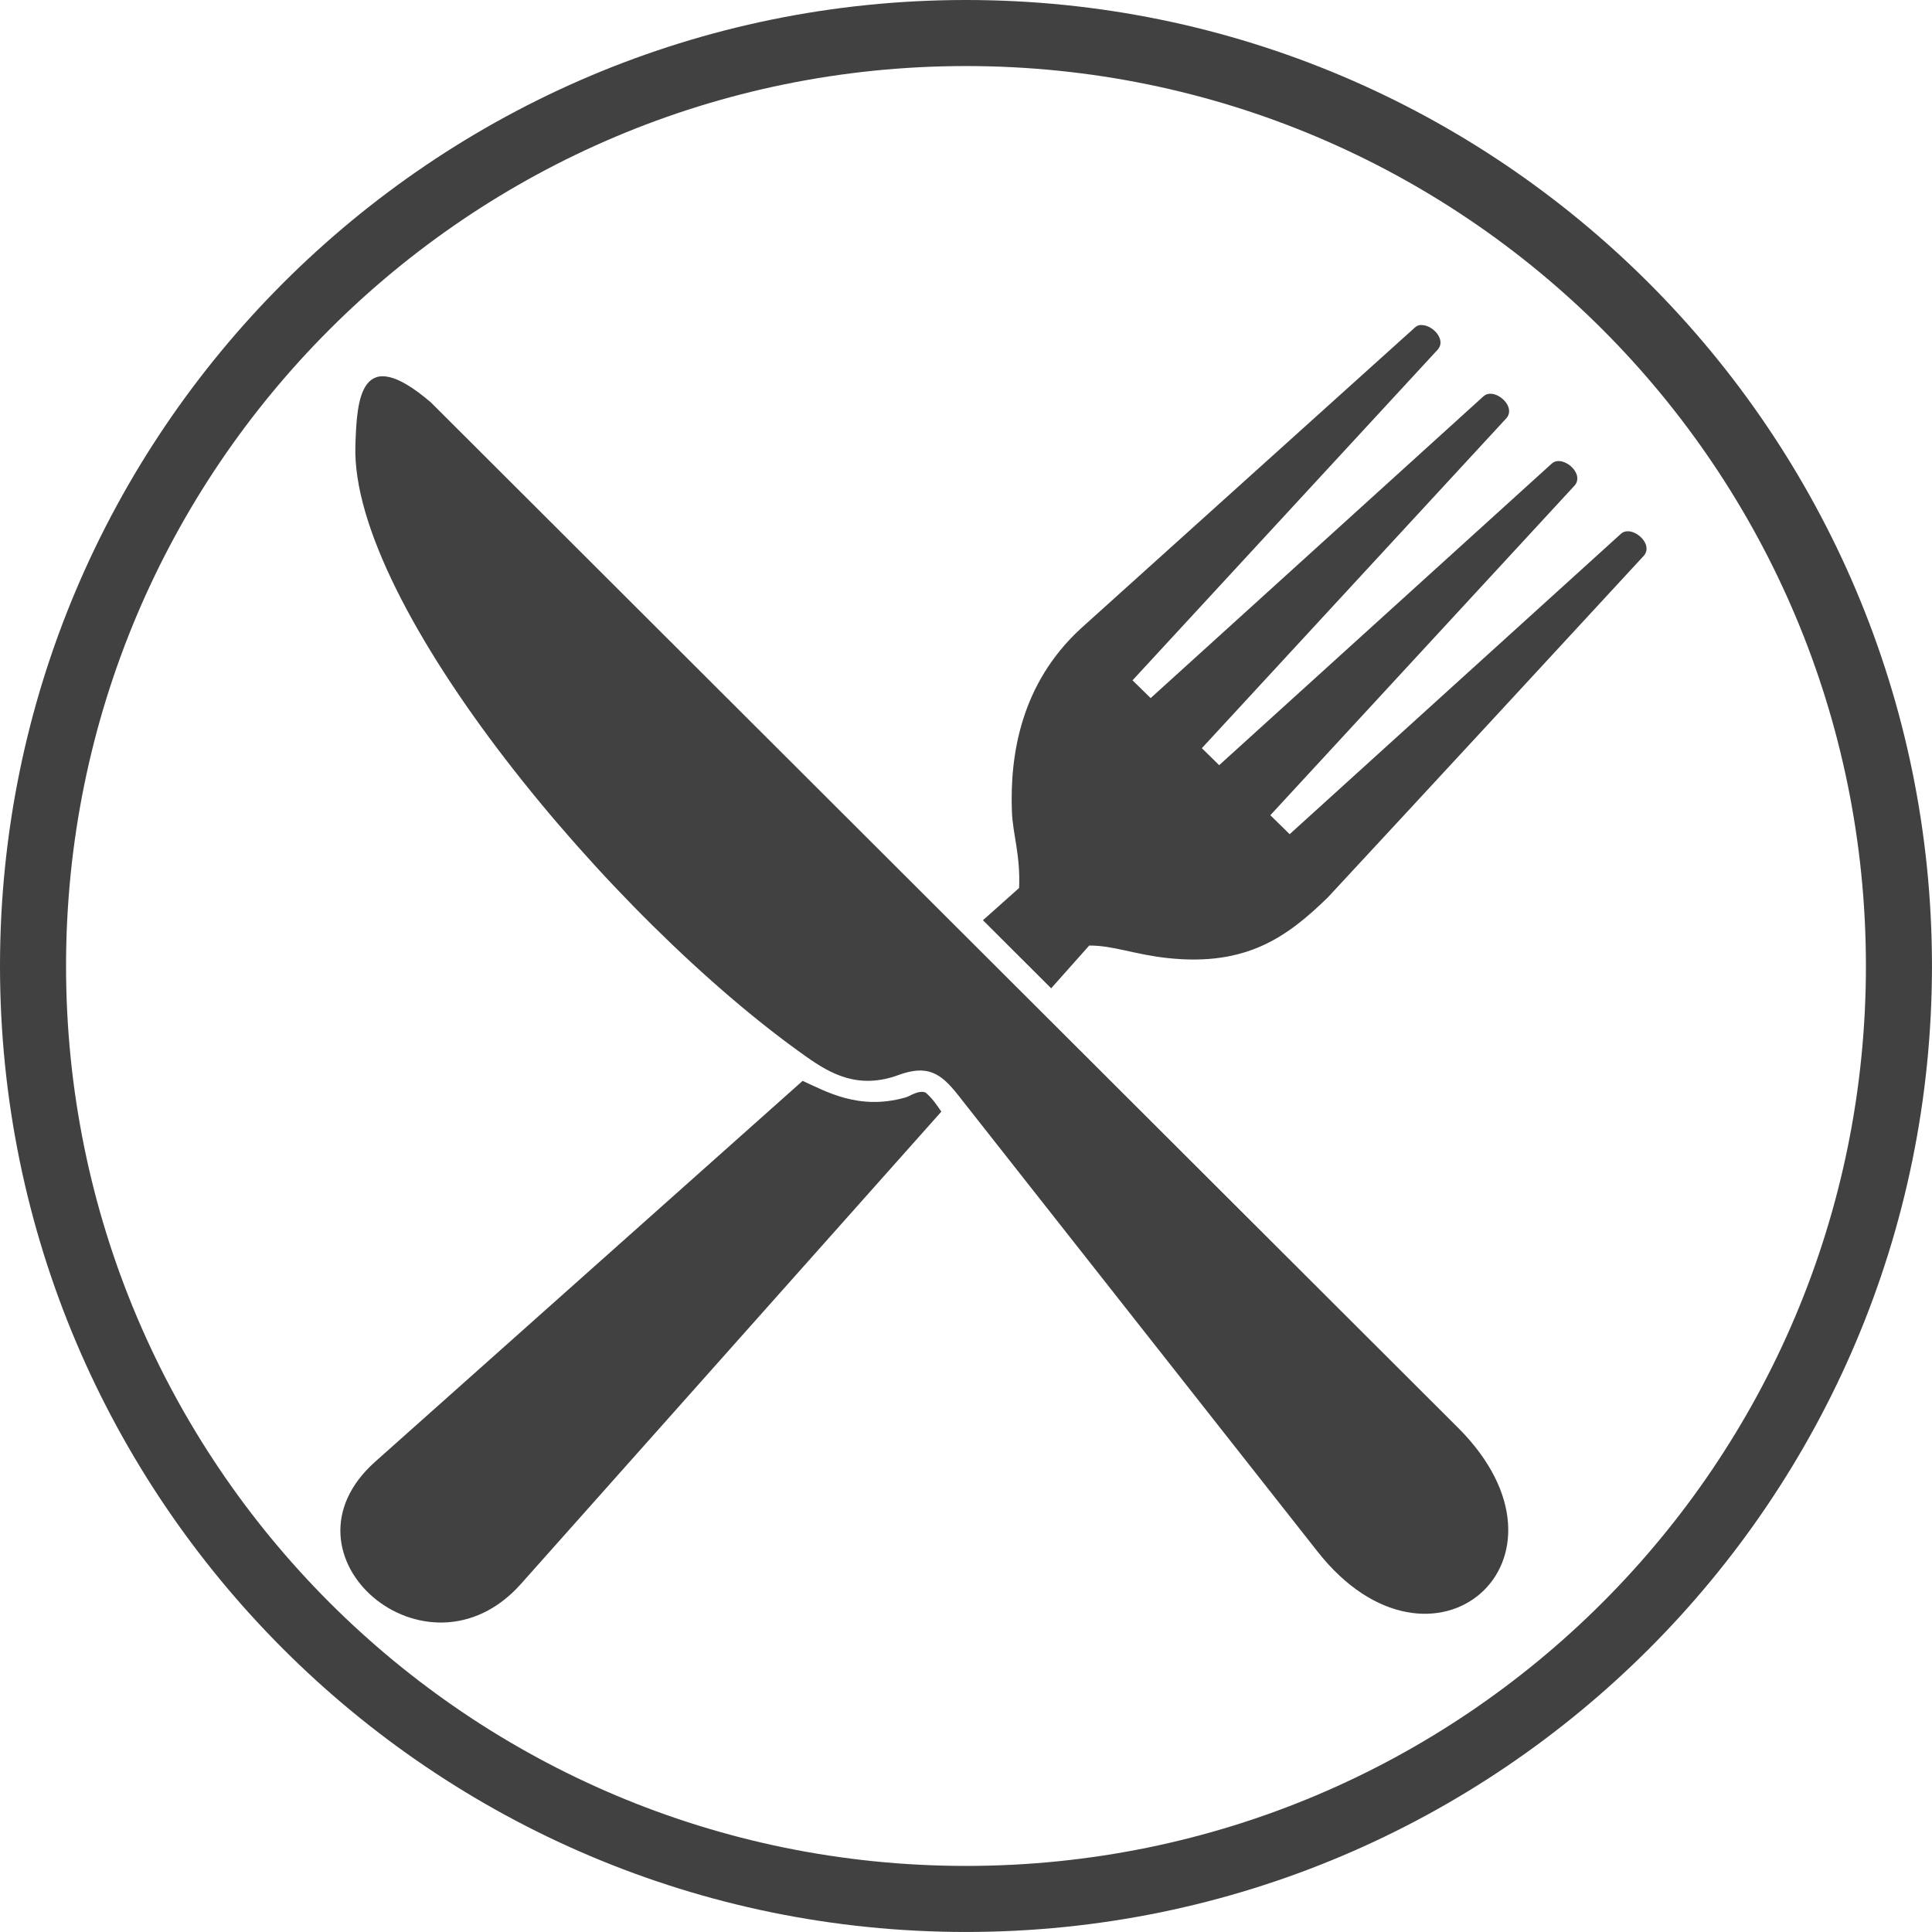
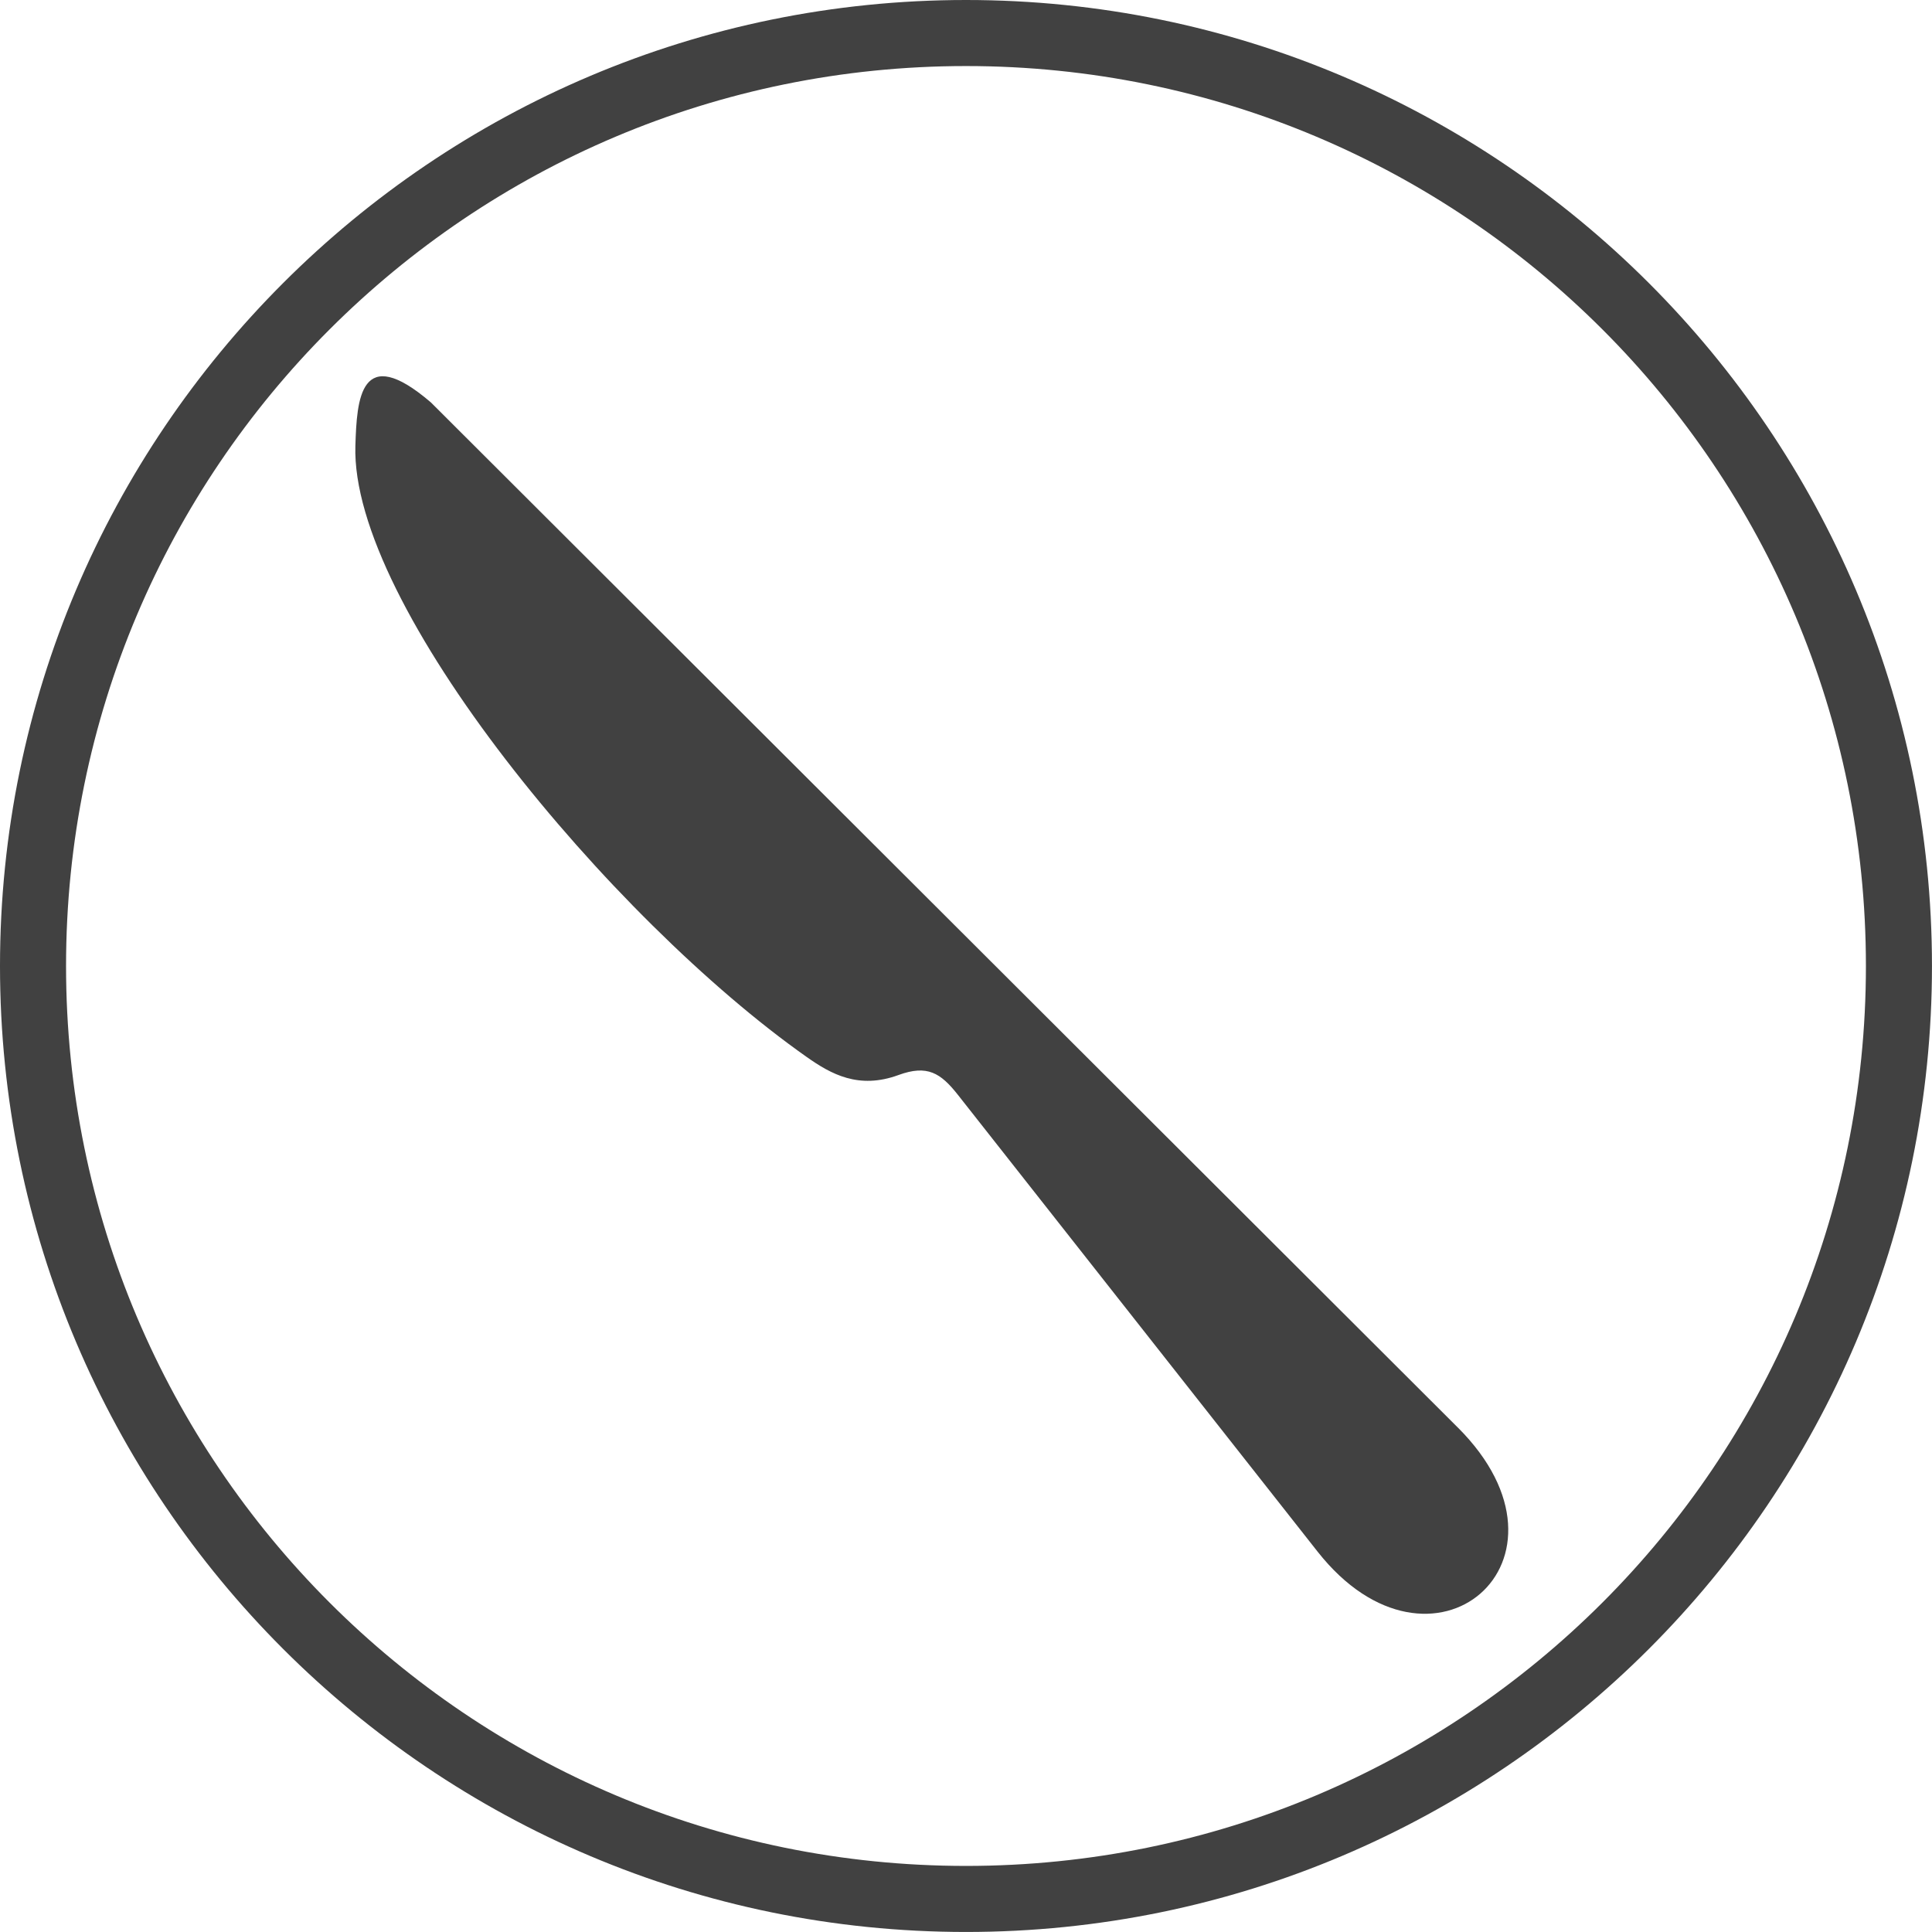
<svg xmlns="http://www.w3.org/2000/svg" id="svg1507" width="65.257mm" height="65.257mm" version="1.1" viewBox="0 0 65.257 65.257">
  <g id="layer1" transform="translate(194.57 66.242)" fill="#414141">
-     <path id="path1487" d="m-146.56-55.266c-0.085 0.002-0.165 0.031-0.229 0.095l-11.294 10.176c-1.994 1.851-2.38 4.229-2.308 6.165 0.029 0.77 0.291 1.462 0.243 2.582l-1.221 1.088 2.304 2.3 1.285-1.444c0.824-0.005 1.519 0.304 2.673 0.425 2.653 0.279 4.024-0.725 5.386-2.05 3.522-3.795 7.143-7.716 10.687-11.556 0.269-0.338-0.197-0.824-0.566-0.813-0.085 0.002-0.165 0.031-0.23 0.095l-11.179 10.137-0.653-0.64 10.29-11.15c0.269-0.338-0.196-0.824-0.565-0.813-0.085 0.002-0.165 0.031-0.23 0.095l-11.223 10.177-0.585-0.574 10.299-11.159c0.269-0.338-0.197-0.824-0.566-0.813-0.085 0.002-0.165 0.031-0.23 0.095l-11.232 10.185-0.613-0.6 10.323-11.186c0.269-0.338-0.197-0.824-0.566-0.813zm-20.901 25.533-14.434 12.861c-3.548 3.161 1.749 7.693 4.92 4.131l14.2-15.953c-0.158-0.235-0.316-0.464-0.532-0.645-0.086-0.032-0.223-0.06-0.555 0.116-0.048 0.025-0.096 0.042-0.146 0.056-1.563 0.435-2.661-0.211-3.453-0.567z" />
    <path id="path1489" d="m-145.33-18.025-34.685-34.624c-2.396-2.053-2.502-0.091-2.551 1.458-0.173 5.389 8.615 15.984 15.247 20.653 0.818 0.576 1.752 1.1 3.098 0.607 0.973-0.356 1.423-0.07 2.005 0.668l12.149 15.429c3.854 4.895 9.227 0.29 4.738-4.191z" />
  </g>
  <path id="path817" d="m32.629 0c-18.007 0-32.629 14.622-32.629 32.629 0 18.007 14.622 32.627 32.629 32.627 18.007 0 32.627-14.62 32.627-32.627 0-18.007-14.62-32.629-32.627-32.629zm0 2.231c16.802-1e-7 30.396 13.597 30.396 30.398 0 16.802-13.595 30.396-30.396 30.396-16.802 0-30.398-13.595-30.398-30.396-1e-7 -16.802 13.597-30.398 30.398-30.398z" color="#000000" color-rendering="auto" dominant-baseline="auto" fill="#414141" image-rendering="auto" shape-rendering="auto" solid-color="#000000" style="font-feature-settings:normal;font-variant-alternates:normal;font-variant-caps:normal;font-variant-ligatures:normal;font-variant-numeric:normal;font-variant-position:normal;isolation:auto;mix-blend-mode:normal;shape-padding:0;text-decoration-color:#000000;text-decoration-line:none;text-decoration-style:solid;text-indent:0;text-orientation:mixed;text-transform:none;white-space:normal" />
</svg>